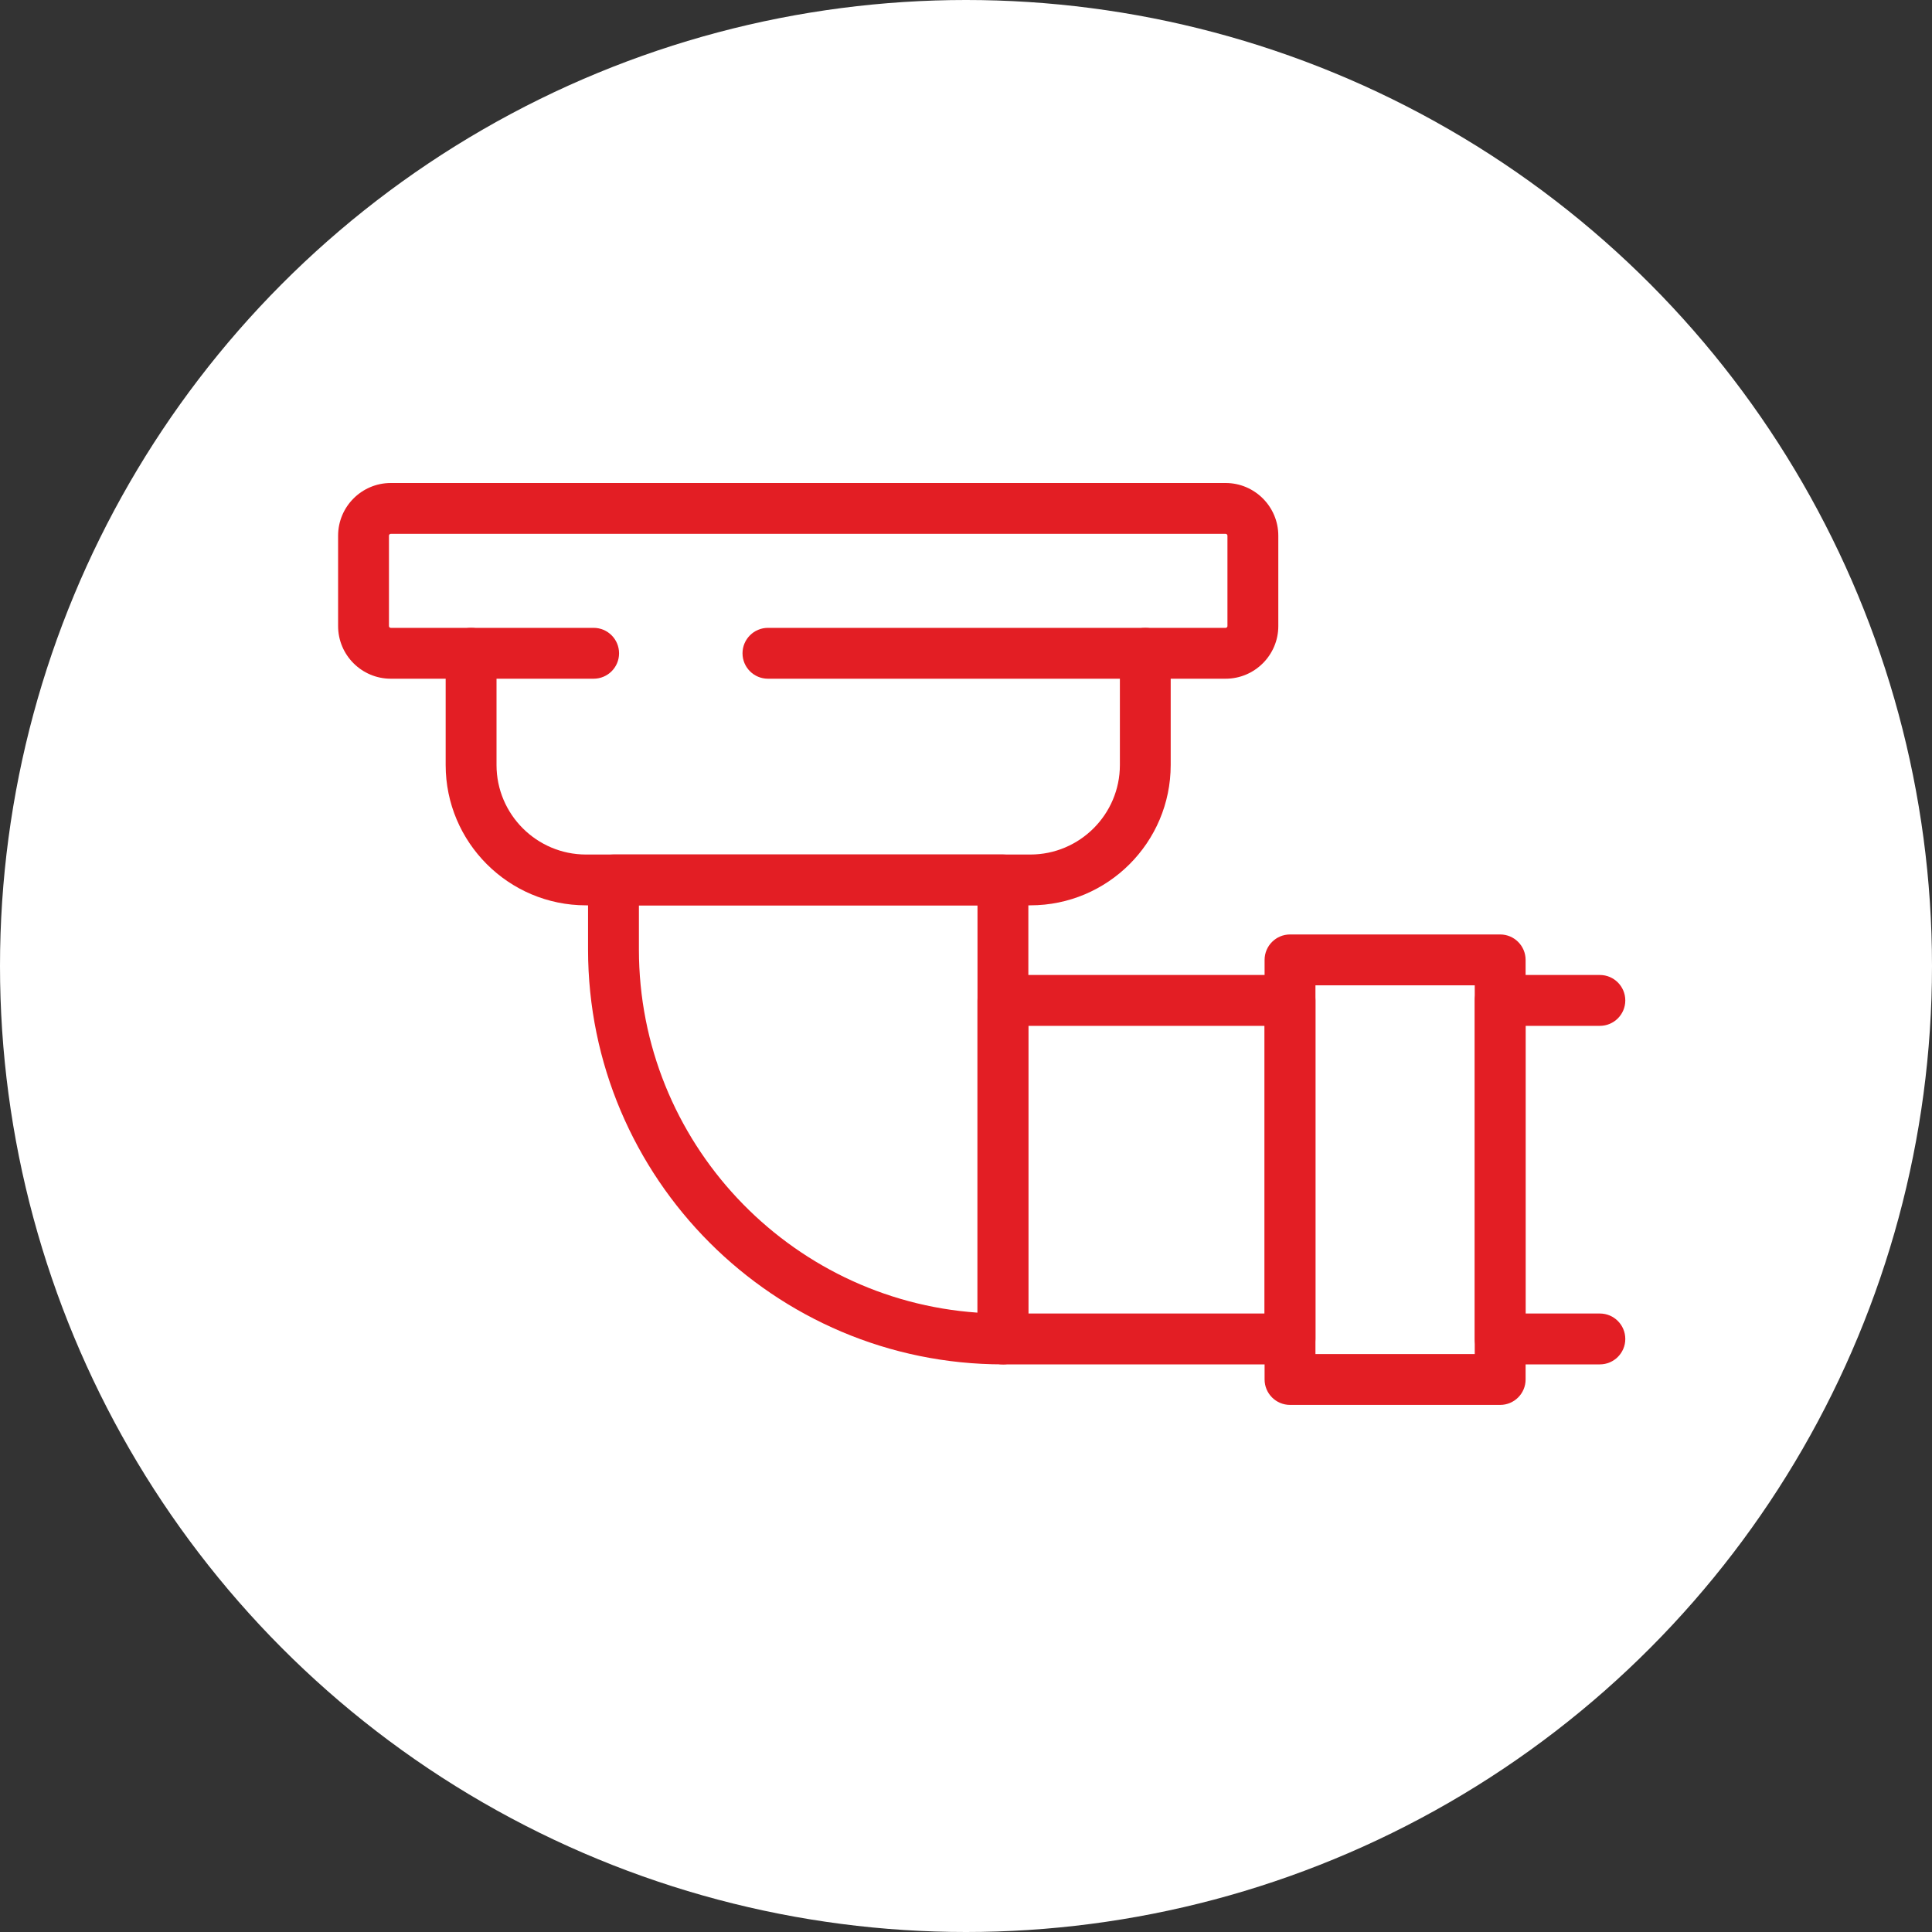
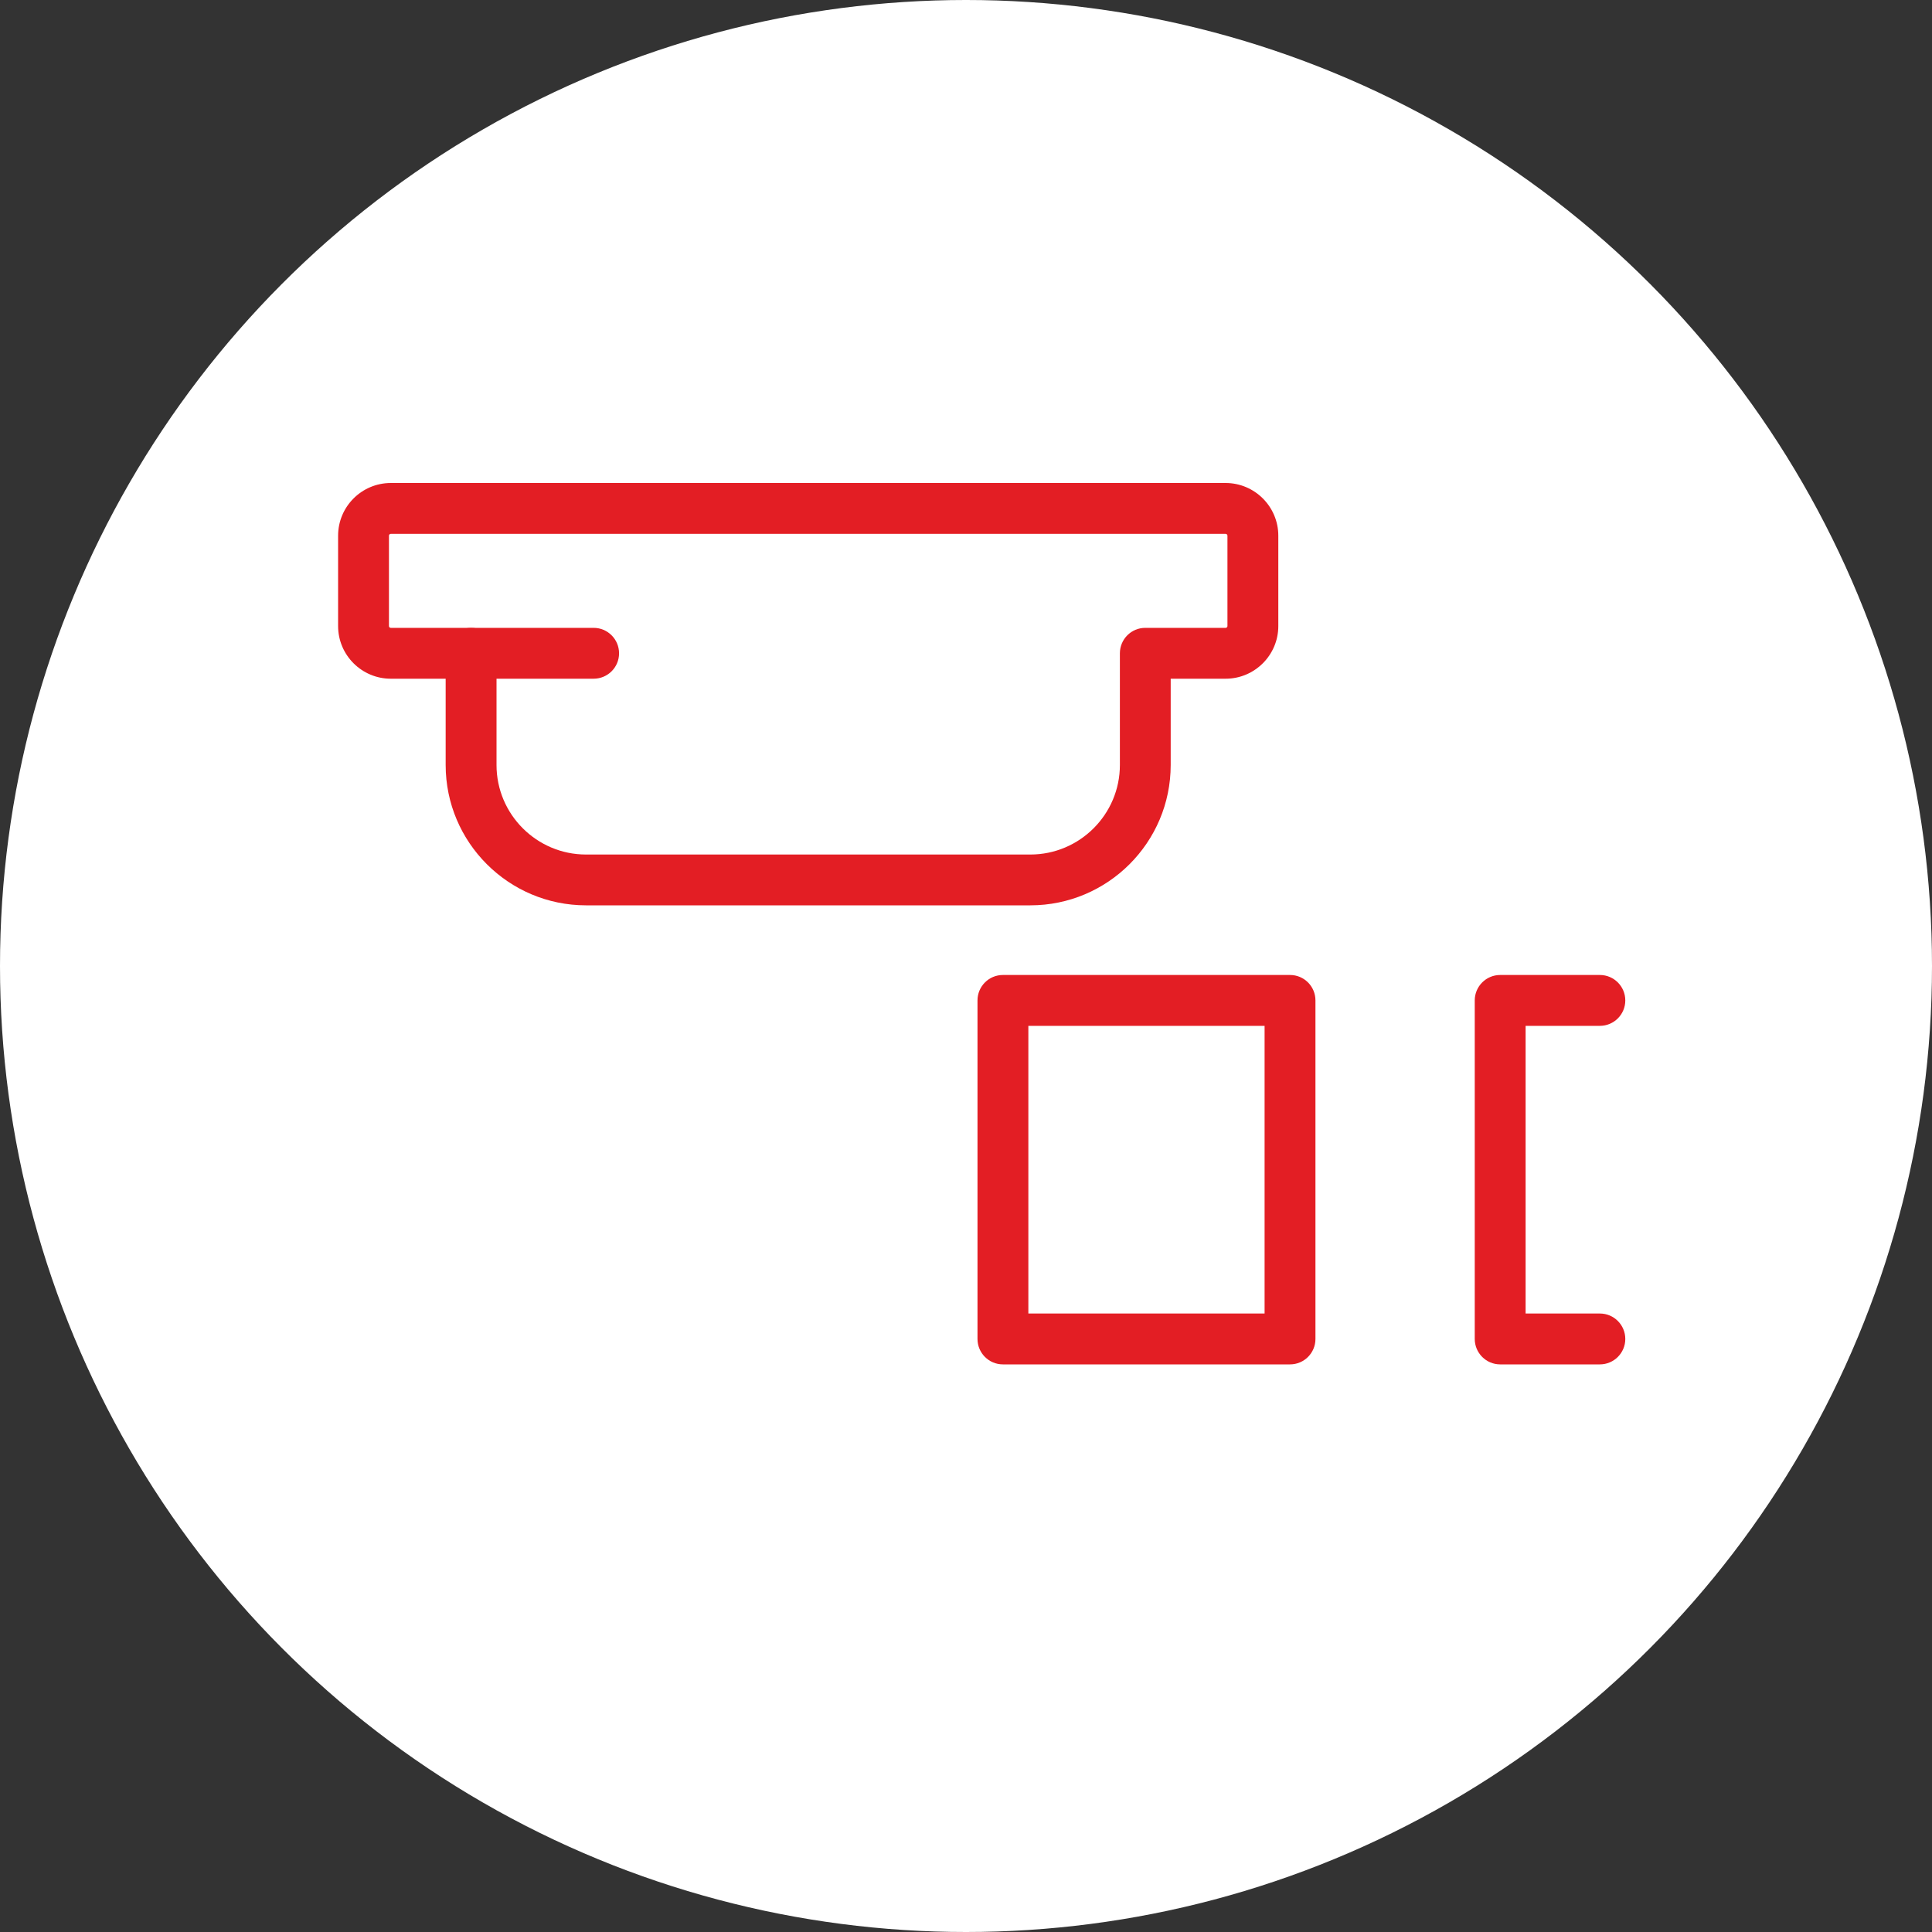
<svg xmlns="http://www.w3.org/2000/svg" width="40" height="40" viewBox="0 0 40 40" fill="none">
  <rect x="0" y="0" width="40" height="40" fill="#333333" stroke="none" />
  <g clip-path="url(#clip0_5565_1095)">
    <circle cx="20" cy="20" r="20" fill="white" />
    <path d="M21.332 18.744H12.133C10.531 18.744 9.227 17.441 9.227 15.839V14.052H8.091C7.489 14.052 7 13.563 7 12.962V11.091C7 10.489 7.489 10 8.091 10H25.375C25.976 10 26.466 10.489 26.466 11.091V12.962C26.466 13.563 25.976 14.052 25.375 14.052H24.238V15.839C24.238 17.441 22.935 18.744 21.332 18.744ZM8.091 11.053C8.07 11.053 8.053 11.07 8.053 11.091V12.962C8.053 12.982 8.07 12.999 8.091 12.999H9.754C10.044 12.999 10.28 13.235 10.28 13.526V15.839C10.28 16.86 11.111 17.692 12.133 17.692H21.332C22.354 17.692 23.186 16.86 23.186 15.839V13.526C23.186 13.235 23.421 12.999 23.712 12.999H25.375C25.396 12.999 25.413 12.982 25.413 12.962V11.091C25.413 11.07 25.396 11.053 25.375 11.053H8.091Z" fill="#E31E24" />
-     <path d="M20.764 28.248C16.028 28.248 12.175 24.395 12.175 19.658V18.218C12.175 17.927 12.41 17.692 12.701 17.692H20.764C21.055 17.692 21.291 17.927 21.291 18.218V27.721C21.291 28.012 21.055 28.248 20.764 28.248ZM13.228 18.744V19.659C13.228 23.637 16.327 26.906 20.238 27.177V18.744H13.228Z" fill="#E31E24" />
    <path d="M26.709 28.248H20.764C20.473 28.248 20.238 28.012 20.238 27.721V20.713C20.238 20.422 20.473 20.186 20.764 20.186H26.709C27 20.186 27.235 20.422 27.235 20.713V27.721C27.235 28.012 27 28.248 26.709 28.248ZM21.291 27.195H26.182V21.239H21.291V27.195Z" fill="#E31E24" />
    <path d="M33.124 28.248H31.059C30.769 28.248 30.533 28.012 30.533 27.721V20.713C30.533 20.422 30.769 20.186 31.059 20.186H33.124C33.414 20.186 33.65 20.422 33.65 20.713C33.65 21.003 33.414 21.239 33.124 21.239H31.586V27.195H33.124C33.414 27.195 33.65 27.431 33.65 27.722C33.65 28.012 33.414 28.248 33.124 28.248Z" fill="#E31E24" />
-     <path d="M31.06 29.087H26.709C26.418 29.087 26.182 28.851 26.182 28.56V19.874C26.182 19.583 26.418 19.347 26.709 19.347H31.06C31.35 19.347 31.586 19.583 31.586 19.874V28.56C31.586 28.851 31.35 29.087 31.06 29.087ZM27.235 28.034H30.533V20.4H27.235V28.034Z" fill="#E31E24" />
-     <path d="M23.712 14.052H15.9C15.609 14.052 15.373 13.817 15.373 13.526C15.373 13.235 15.609 12.999 15.9 12.999H23.712C24.003 12.999 24.238 13.235 24.238 13.526C24.238 13.817 24.002 14.052 23.712 14.052Z" fill="#E31E24" />
    <path d="M12.29 14.052H9.754C9.463 14.052 9.227 13.817 9.227 13.526C9.227 13.235 9.463 12.999 9.754 12.999H12.29C12.581 12.999 12.817 13.235 12.817 13.526C12.817 13.817 12.581 14.052 12.29 14.052Z" fill="#E31E24" />
  </g>
  <defs>
    <clipPath id="clip0_5565_1095">
      <rect width="40" height="40" fill="white" />
    </clipPath>
  </defs>
</svg>